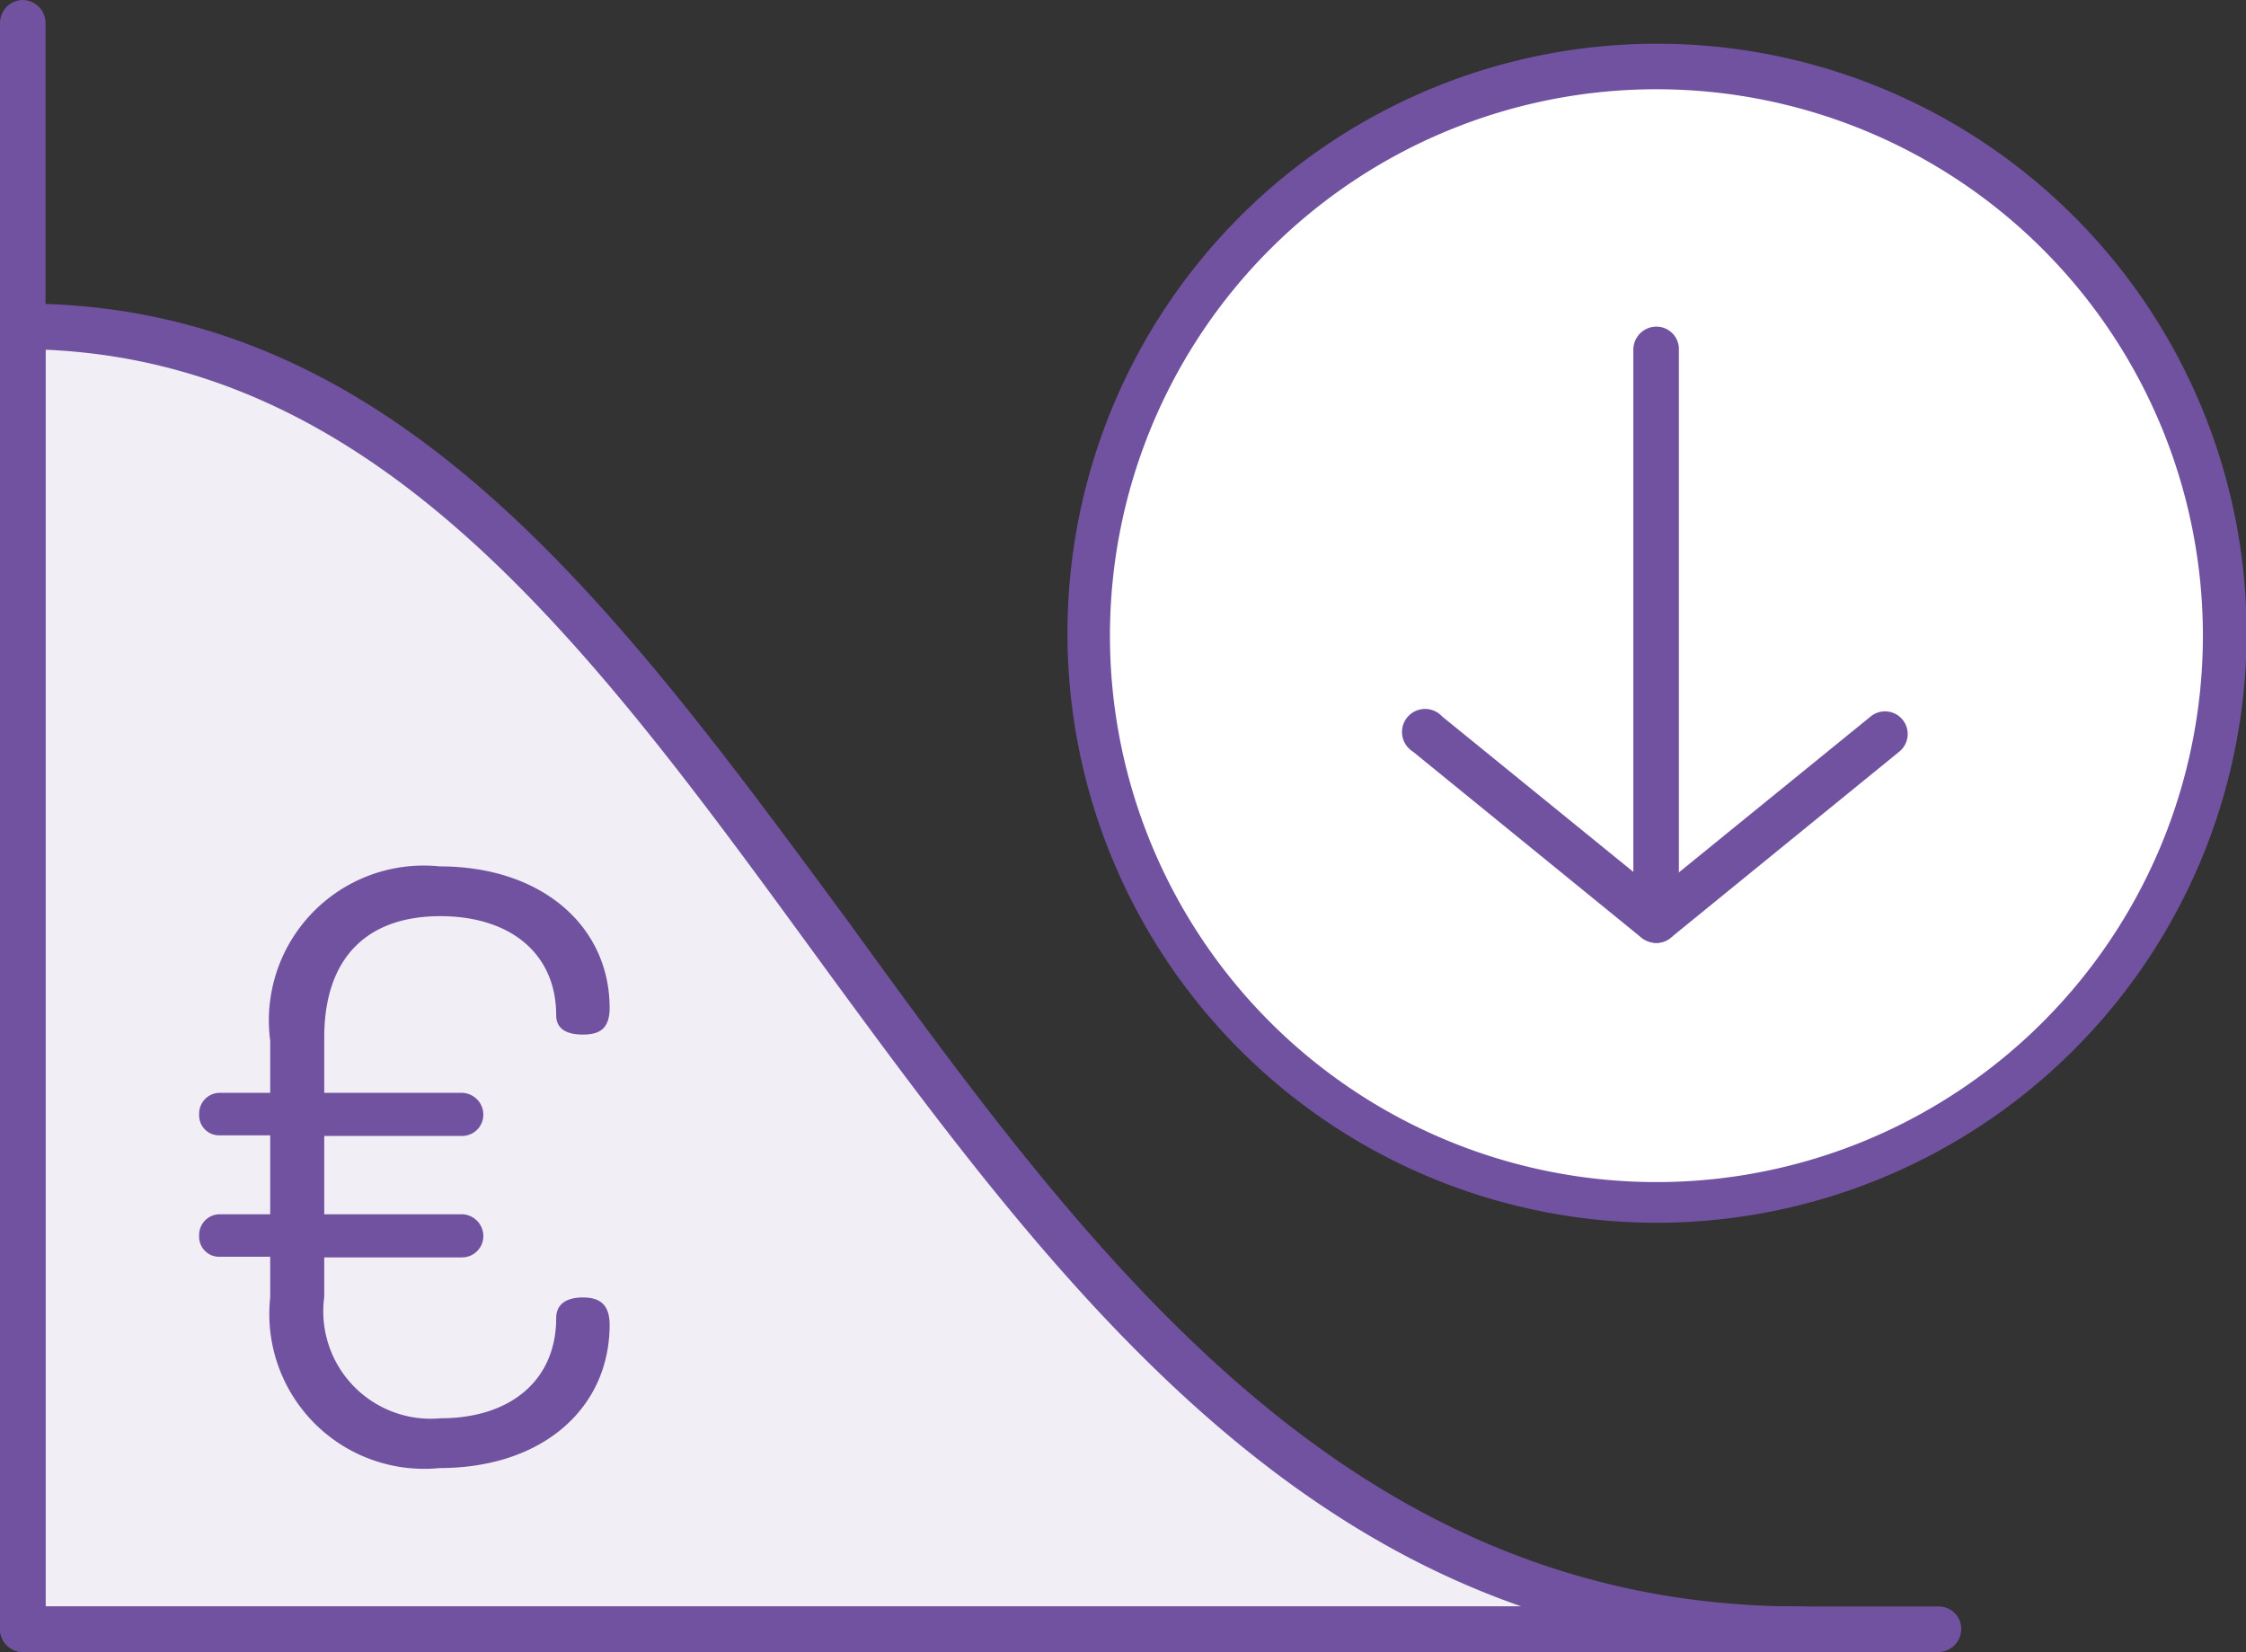
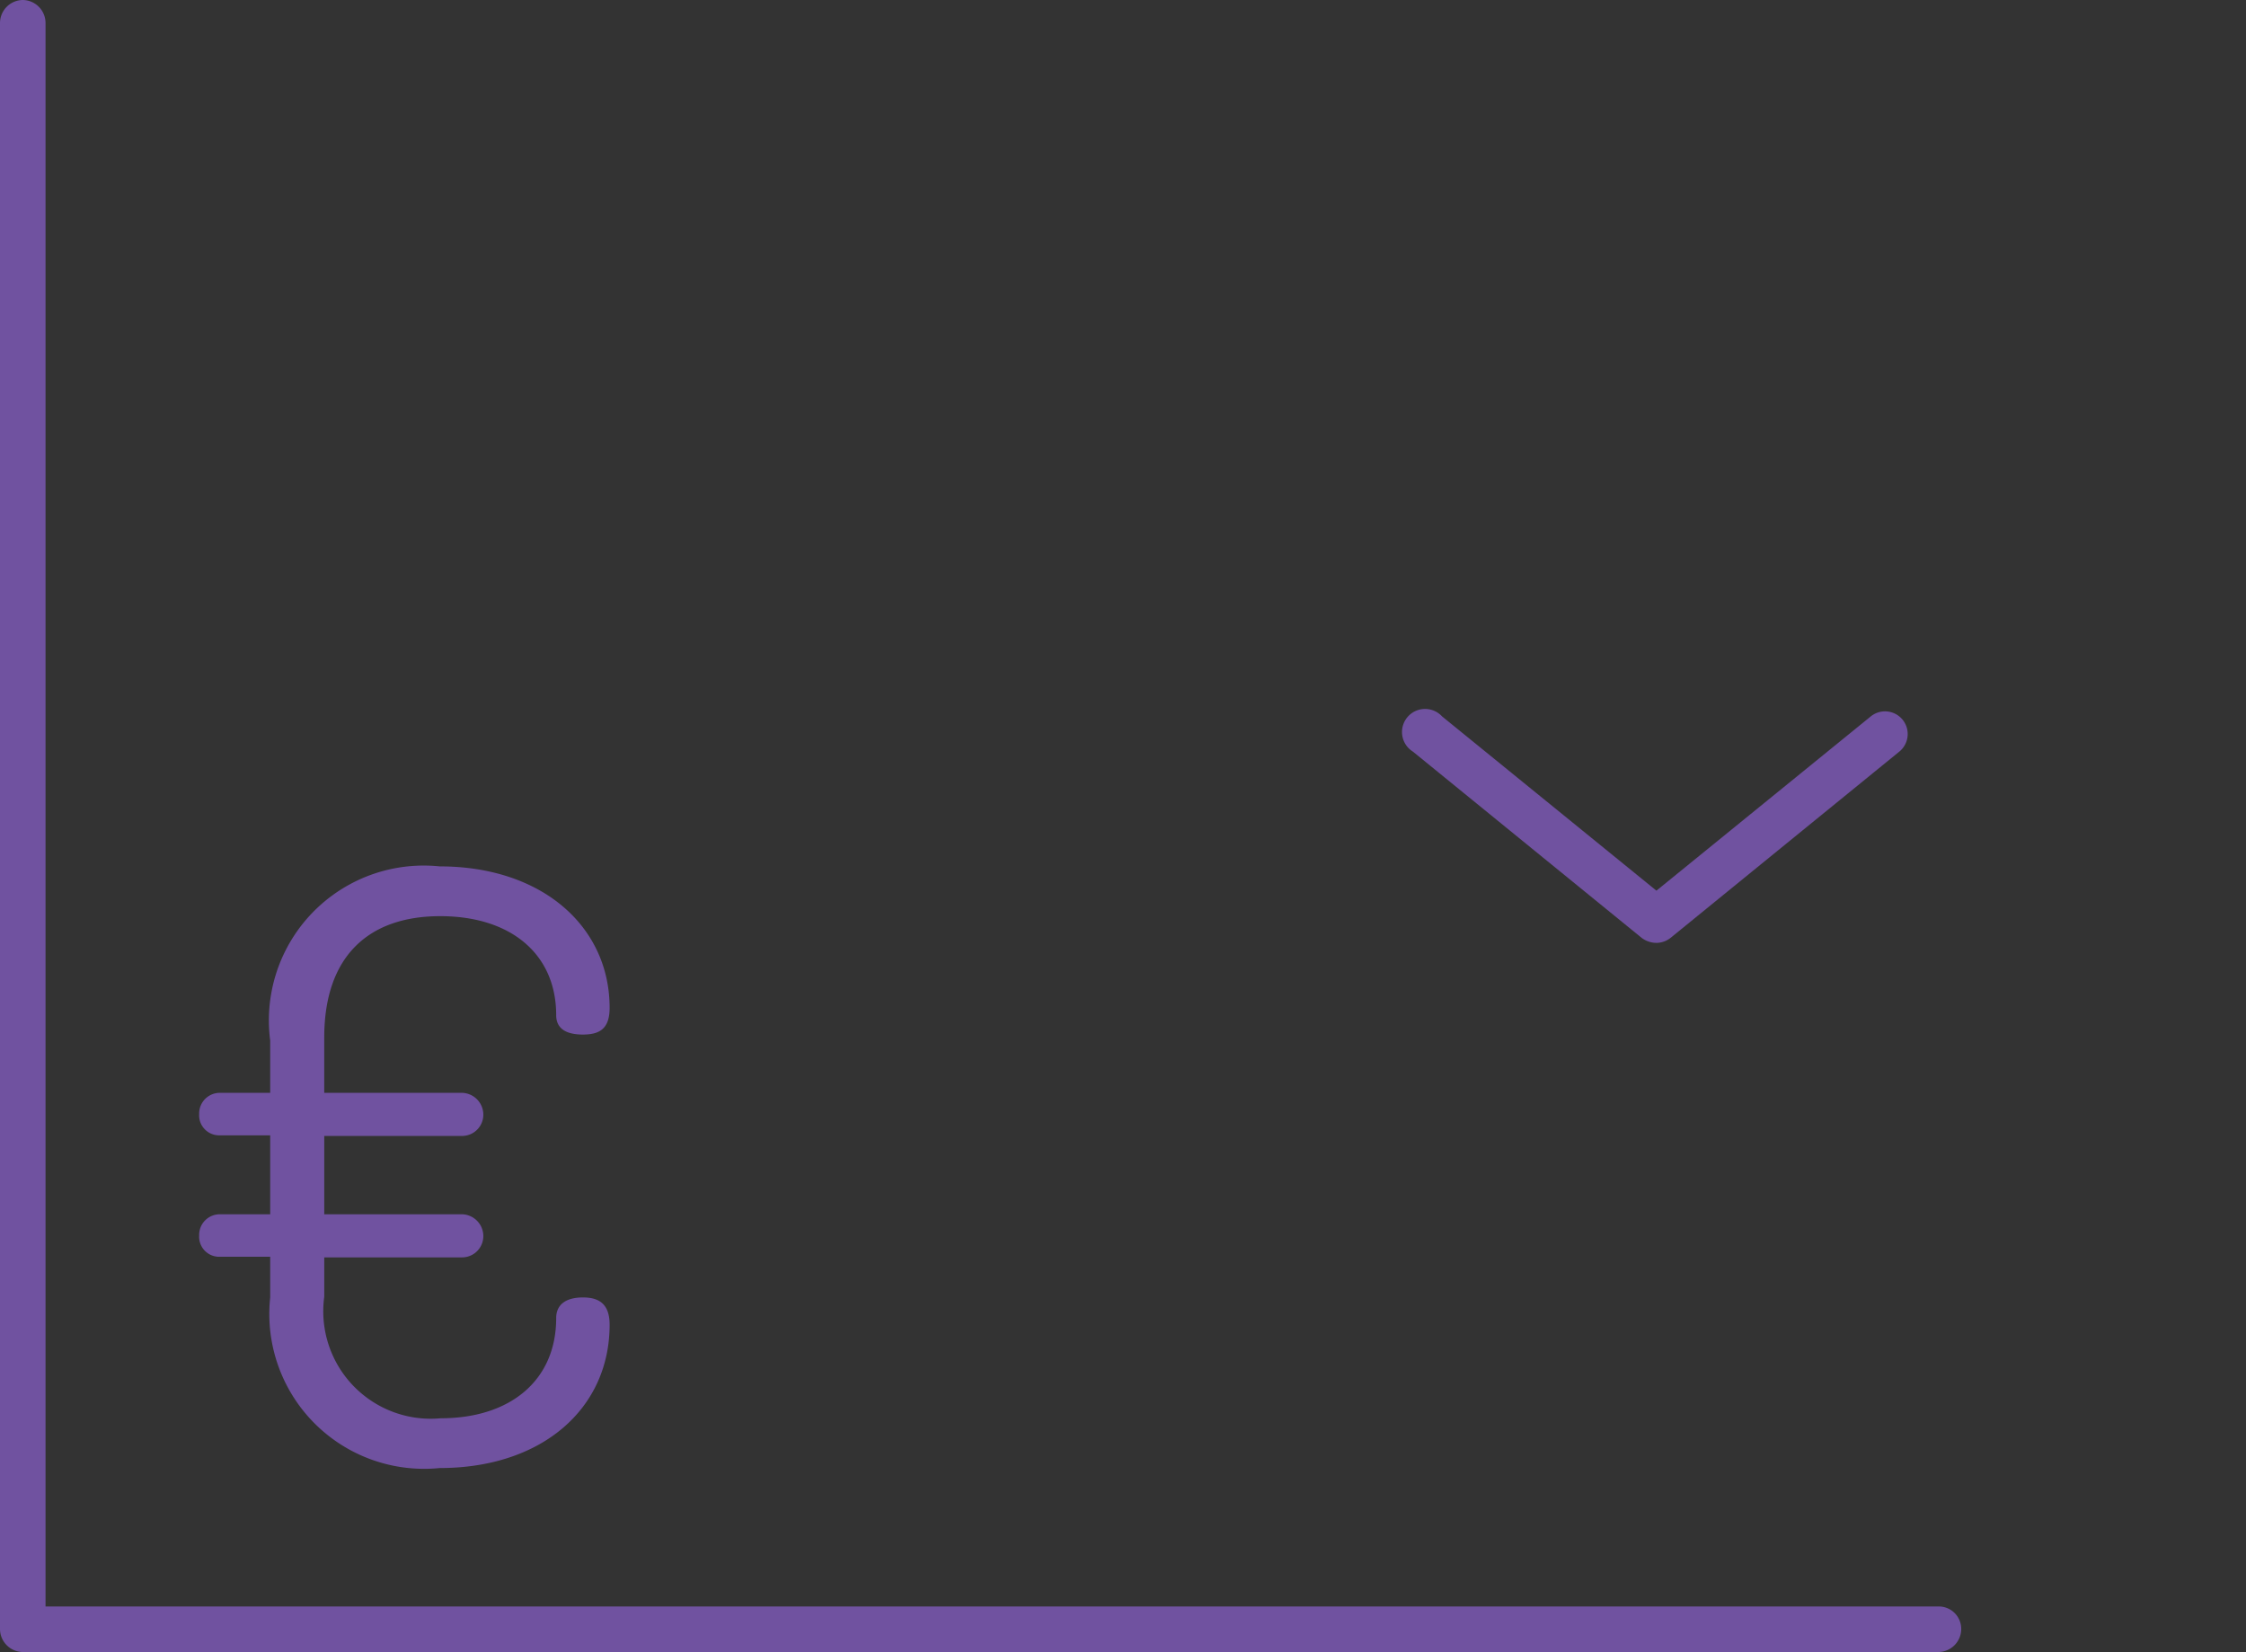
<svg xmlns="http://www.w3.org/2000/svg" viewBox="0 0 36.99 27.21">
  <rect x="0" y="0" width="36.99" height="27.21" fill="#333333" stroke="none" />
  <defs>
    <style>.cls-1{fill:#f1eef6;}.cls-2{fill:#7052a0;}.cls-3{fill:#fff;}</style>
  </defs>
  <title>Fichier 1</title>
  <g id="Calque_2" data-name="Calque 2">
    <g id="Calque_2-2" data-name="Calque 2">
-       <path class="cls-1" d="M.37,5.37C12.8,5.37,15,26.83,29.64,26.83H.37Z" />
-       <path class="cls-2" d="M29.64,27.21H.38A.38.38,0,0,1,0,26.83V5.38A.38.38,0,0,1,.38,5C6.52,5,10.15,10,14,15.22c4,5.52,8.21,11.24,15.65,11.24a.37.37,0,0,1,.38.37A.38.38,0,0,1,29.64,27.21ZM.75,26.46H25.06C20,24.7,16.64,20.12,13.38,15.66,9.74,10.67,6.3,6,.75,5.76Z" />
+       <path class="cls-1" d="M.37,5.37H.37Z" />
      <path class="cls-2" d="M31.92,27.21H.38A.38.38,0,0,1,0,26.83V.38A.38.38,0,0,1,.38,0,.38.38,0,0,1,.75.38V26.46H31.92a.37.37,0,0,1,.38.37A.38.38,0,0,1,31.92,27.21Z" />
      <path class="cls-2" d="M5.34,21.36a1.77,1.77,0,0,0,1.92,2c1.14,0,1.9-.62,1.9-1.65,0-.23.17-.34.44-.34s.44.11.44.45c0,1.37-1.1,2.36-2.8,2.36a2.55,2.55,0,0,1-2.79-2.81V20.7H3.62a.33.33,0,0,1-.34-.35A.34.34,0,0,1,3.62,20h.83V18.7H3.62a.33.33,0,0,1-.34-.35A.34.34,0,0,1,3.62,18h.83v-.86a2.55,2.55,0,0,1,2.79-2.87c1.7,0,2.8,1,2.8,2.33,0,.34-.16.44-.44.44s-.44-.1-.44-.32c0-1-.74-1.63-1.91-1.63s-1.91.65-1.91,2V18H7.61a.36.36,0,0,1,.35.36.35.35,0,0,1-.35.35H5.34V20H7.61a.36.36,0,0,1,.35.36.35.35,0,0,1-.35.35H5.34Z" />
-       <circle class="cls-3" cx="27.28" cy="10.43" r="9.34" />
-       <path class="cls-2" d="M27.28,20.14A9.71,9.71,0,1,1,37,10.43,9.72,9.72,0,0,1,27.28,20.14Zm0-18.67a9,9,0,1,0,9,9A9,9,0,0,0,27.28,1.47Z" />
      <path class="cls-2" d="M27.28,15.53a.41.41,0,0,1-.24-.08l-3.77-3.07a.38.38,0,1,1,.48-.58l3.53,2.87,3.53-2.87a.37.37,0,1,1,.47.58l-3.77,3.07A.38.38,0,0,1,27.28,15.53Z" />
-       <path class="cls-2" d="M27.28,15.53a.38.38,0,0,1-.38-.37V5.76a.38.38,0,0,1,.38-.38.37.37,0,0,1,.37.38v9.4A.37.37,0,0,1,27.28,15.53Z" />
    </g>
  </g>
</svg>